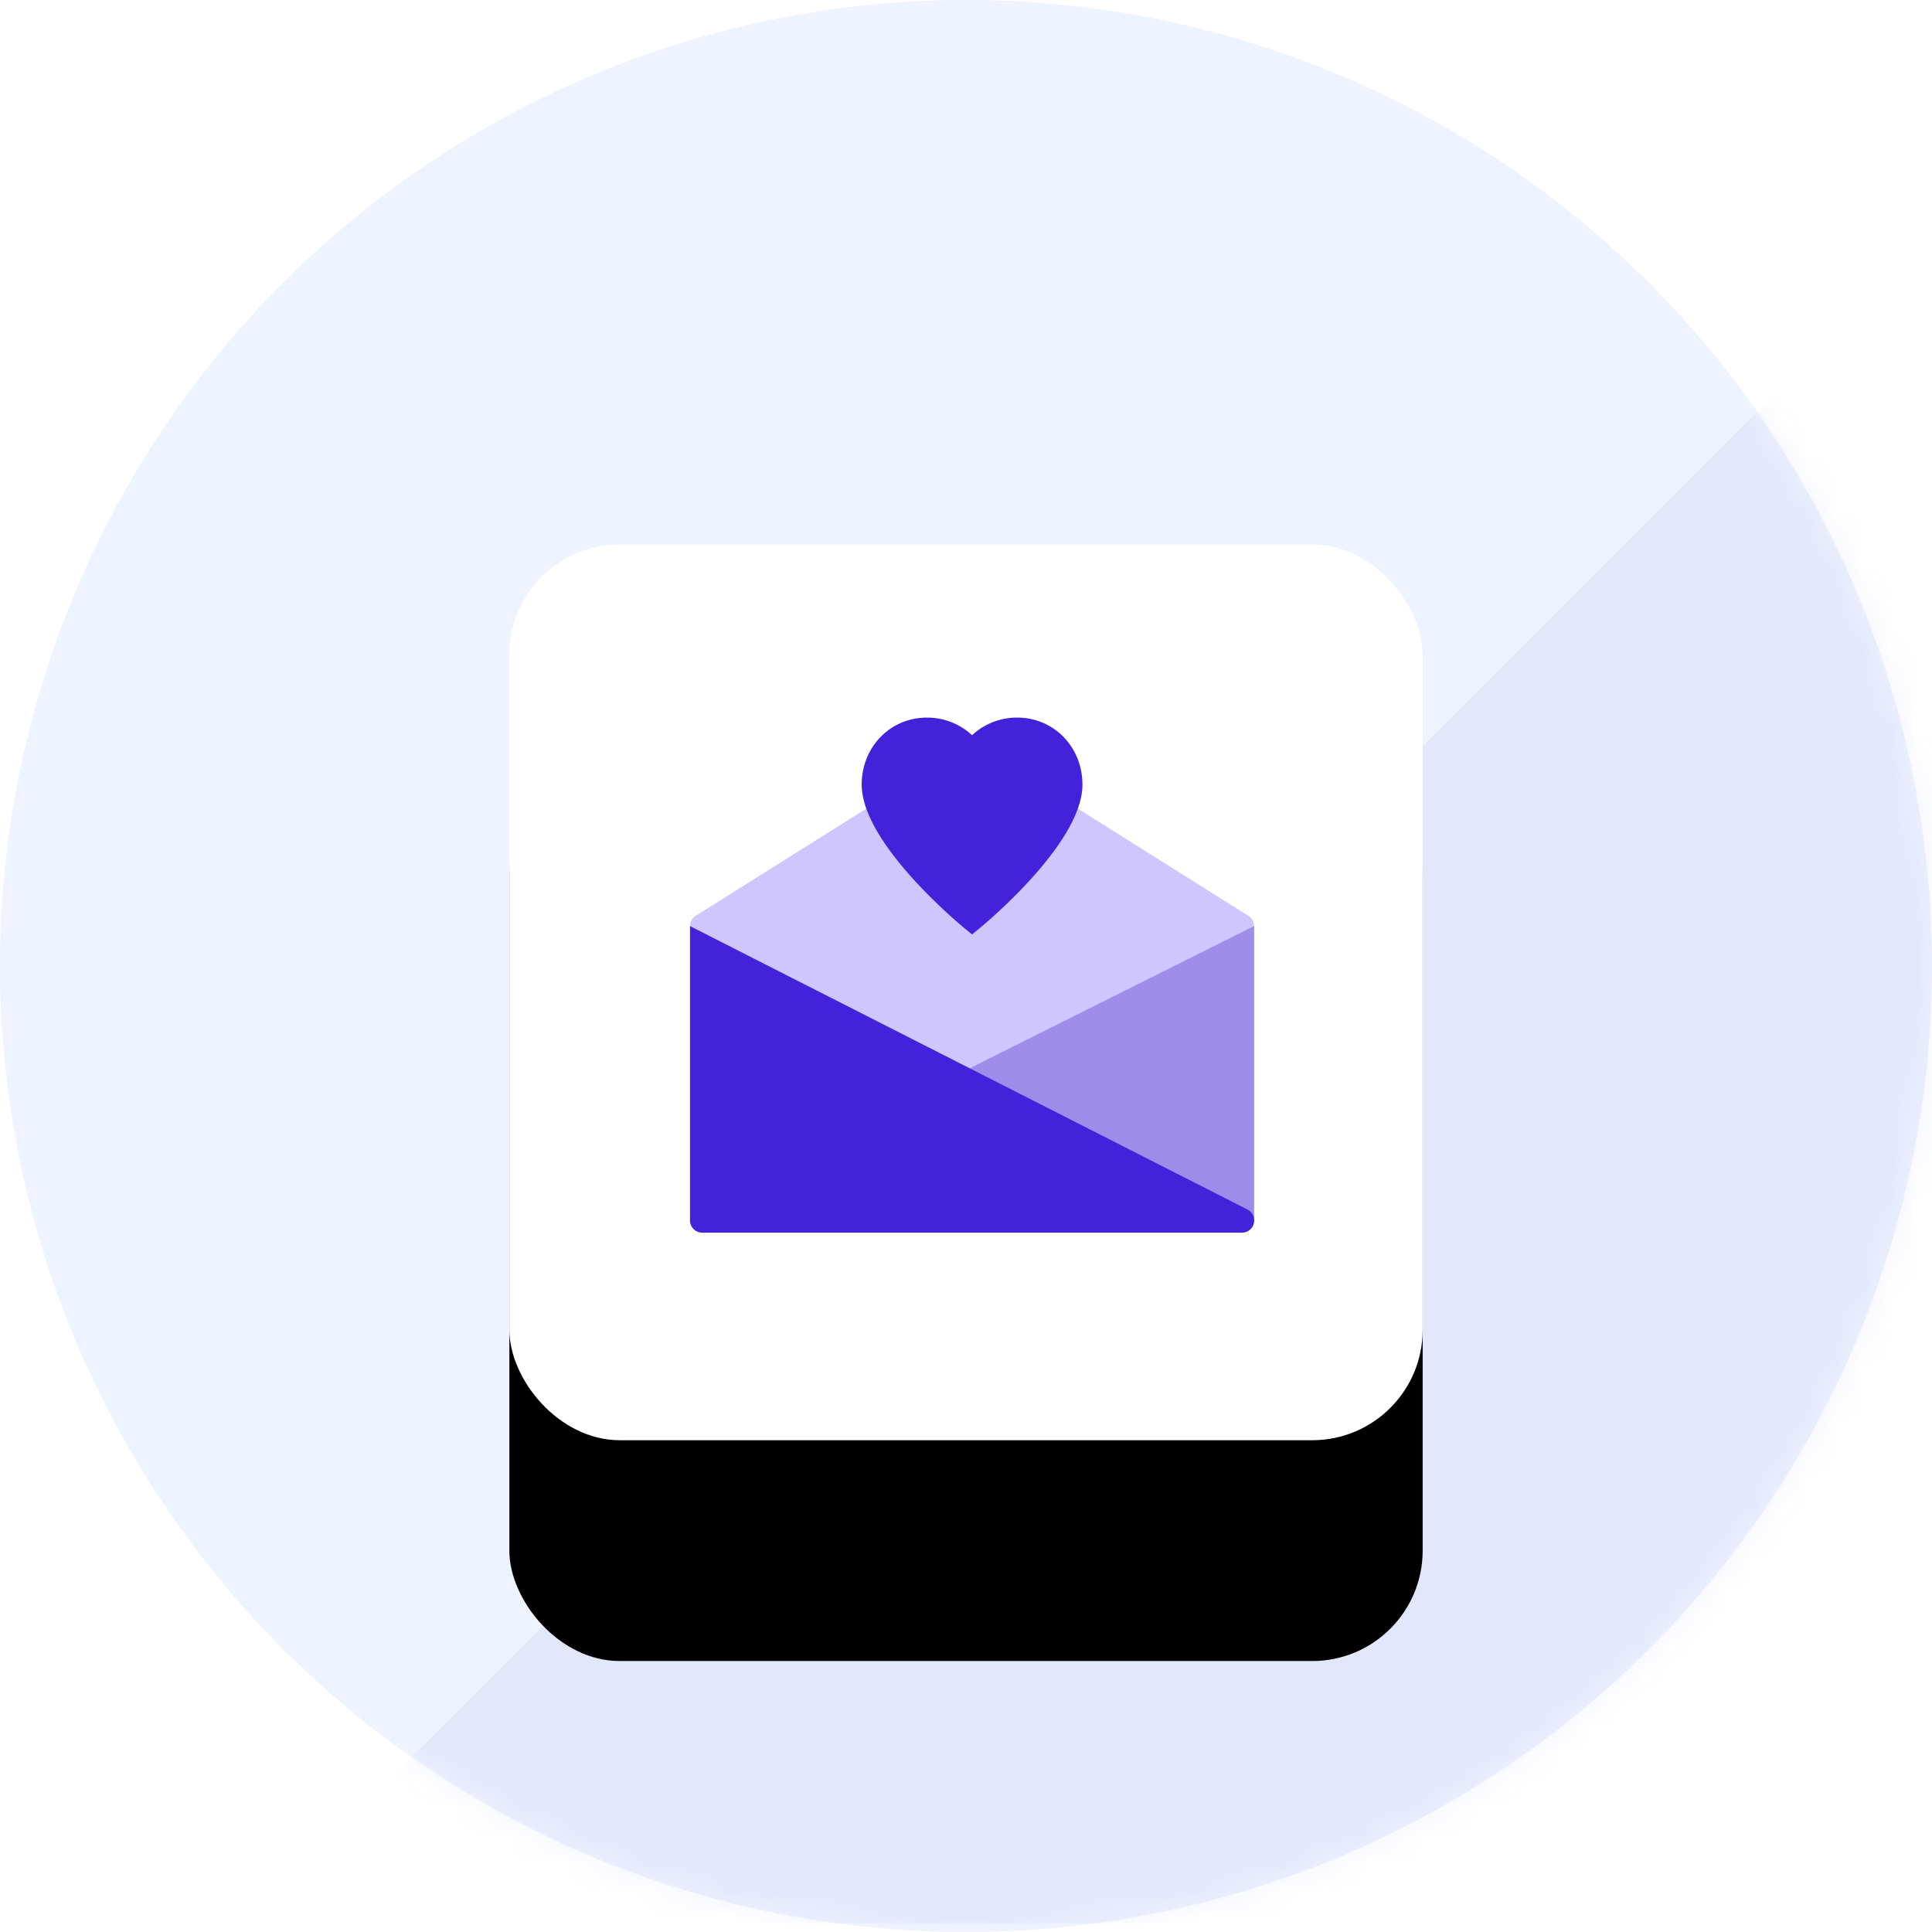
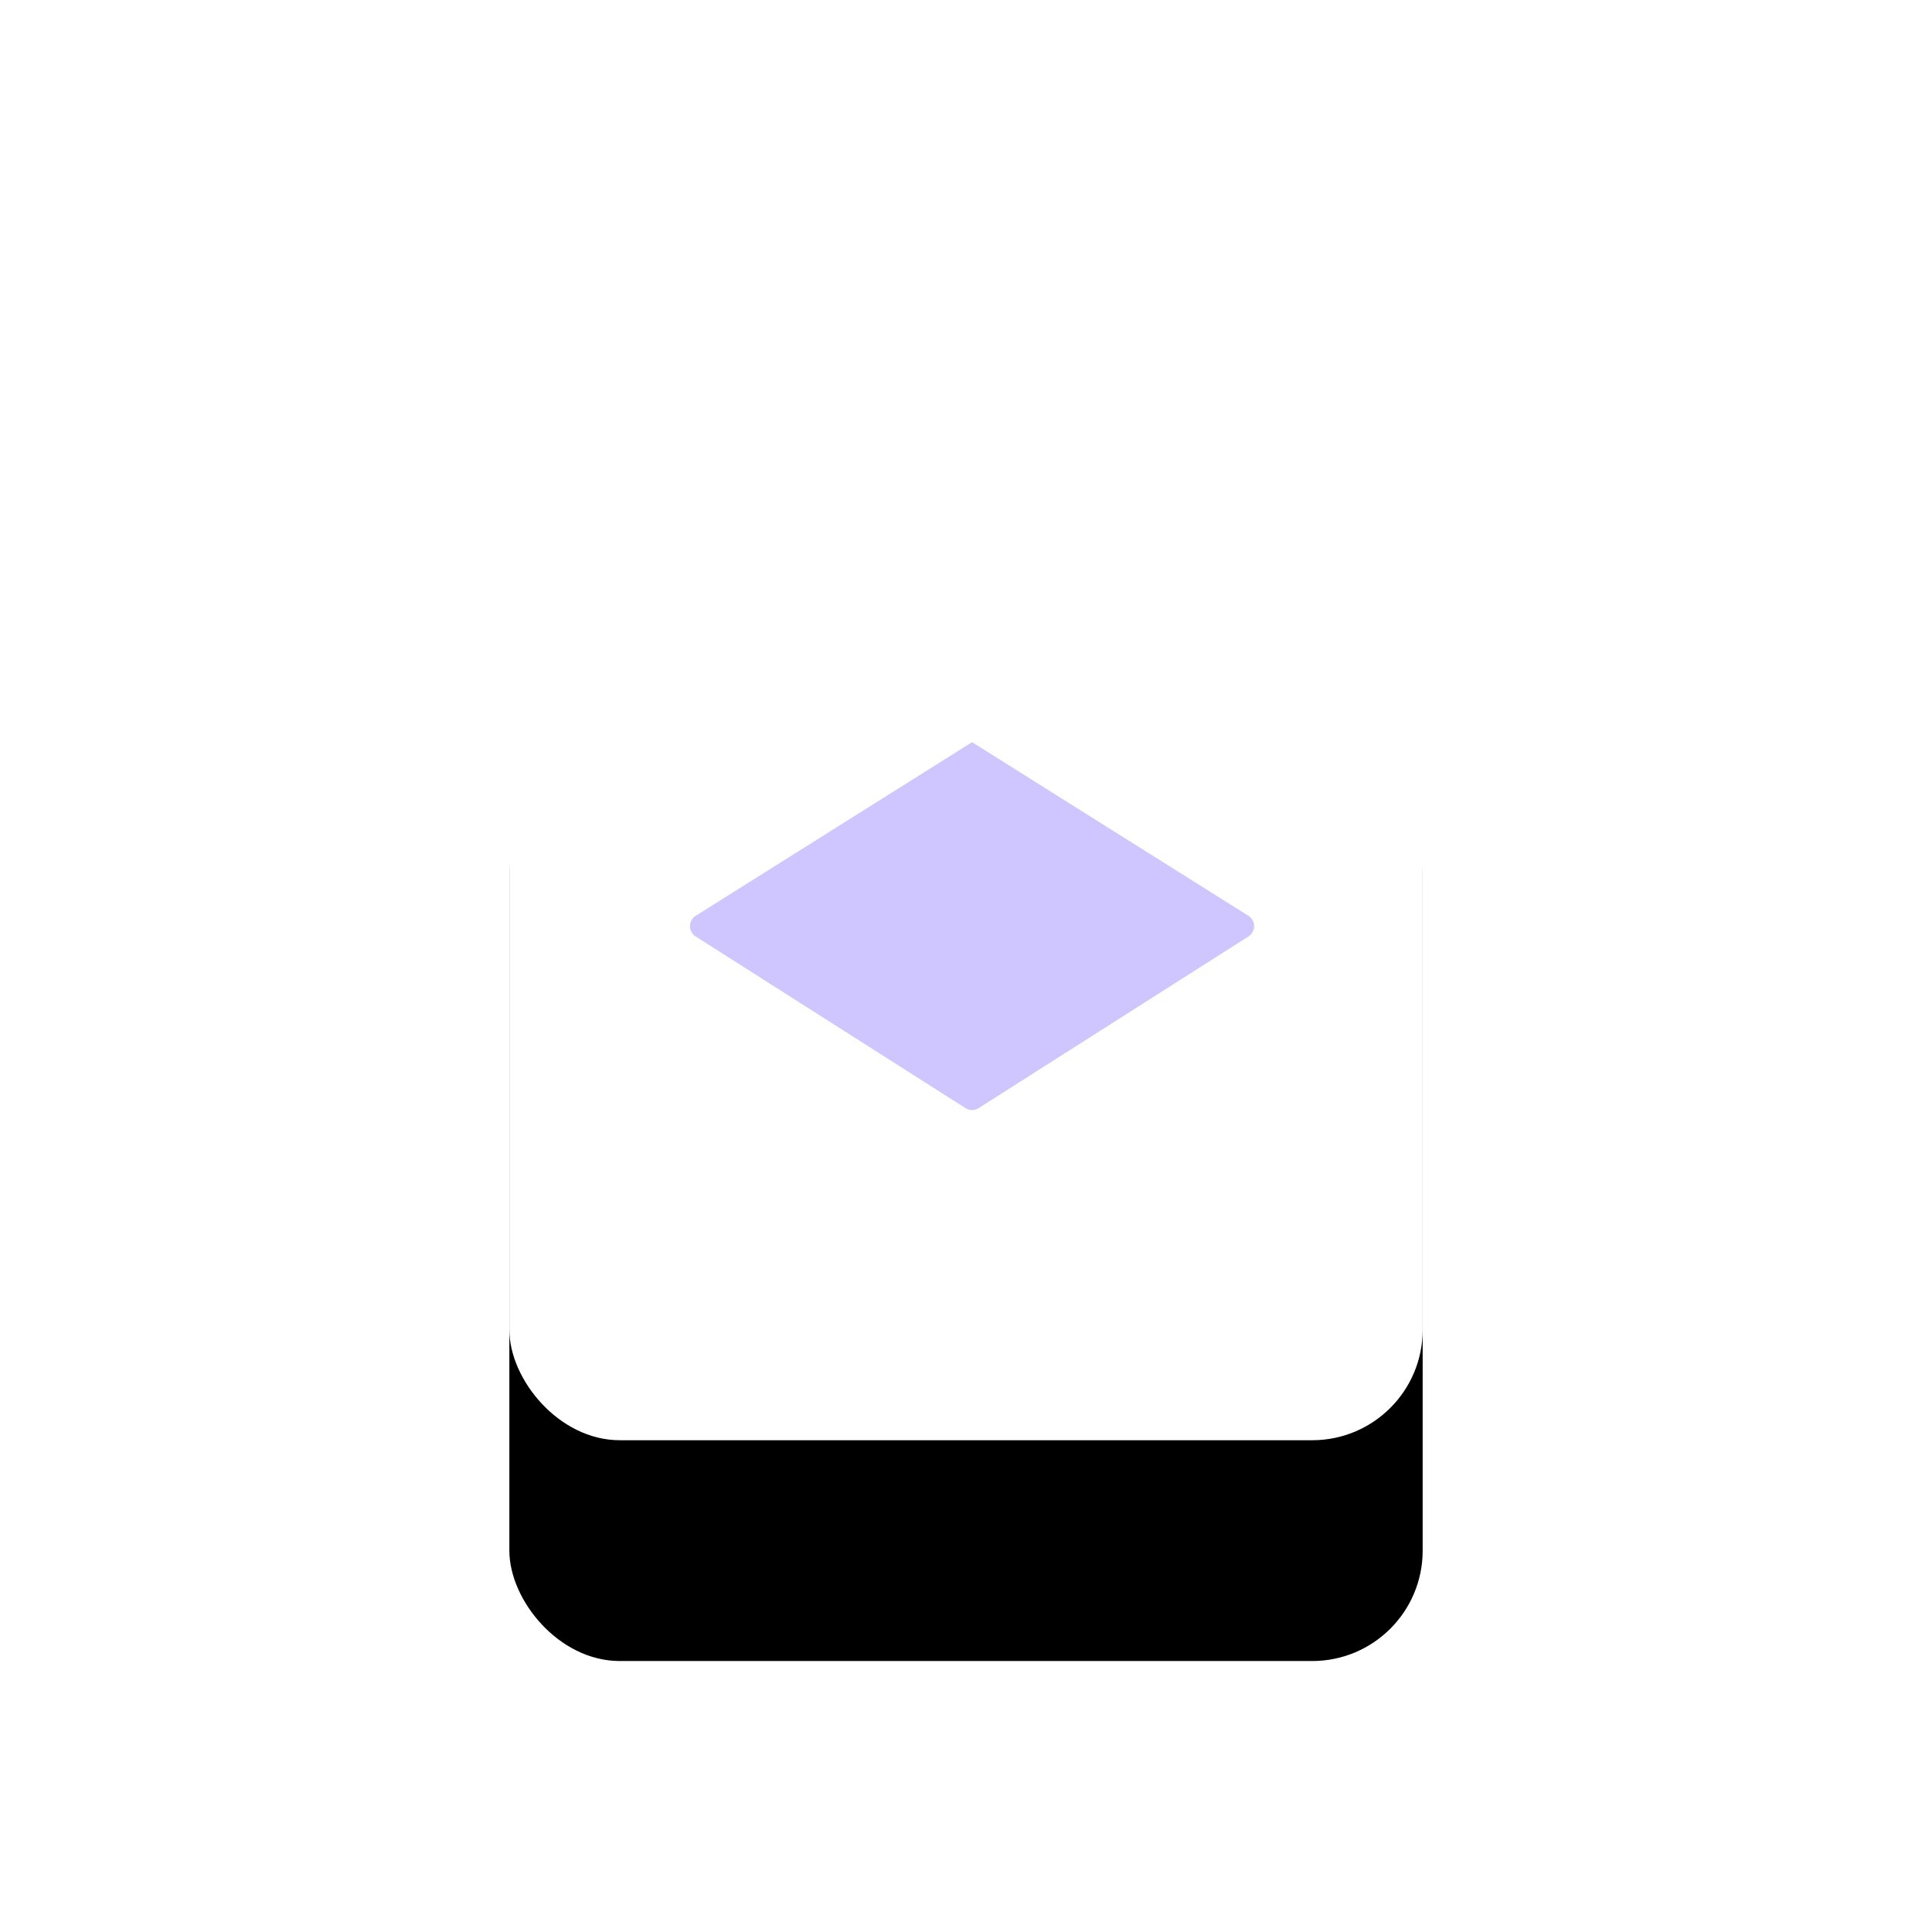
<svg xmlns="http://www.w3.org/2000/svg" xmlns:xlink="http://www.w3.org/1999/xlink" width="70" height="70" viewBox="0 0 70 70">
  <defs>
    <filter id="d" width="196.7%" height="198.6%" x="-48.4%" y="-24.6%" filterUnits="objectBoundingBox">
      <feMorphology in="SourceAlpha" radius="2.5" result="shadowSpreadOuter1" />
      <feOffset dy="8" in="shadowSpreadOuter1" result="shadowOffsetOuter1" />
      <feGaussianBlur in="shadowOffsetOuter1" result="shadowBlurOuter1" stdDeviation="6.5" />
      <feColorMatrix in="shadowBlurOuter1" values="0 0 0 0 0.173 0 0 0 0 0.162 0 0 0 0 0.367 0 0 0 0.499 0" />
    </filter>
-     <circle id="a" cx="35" cy="35" r="35" />
    <rect id="c" width="33.091" height="32.455" x="0" y="0" rx="4" />
  </defs>
  <g fill="none" fill-rule="evenodd">
    <mask id="b" fill="#fff">
      <use xlink:href="#a" />
    </mask>
    <use fill="#EFF2FF" xlink:href="#a" />
-     <path fill="#6378E3" d="M68.091 10.5L8.909 69.682h68.727V6.364z" mask="url(#b)" opacity=".3" />
    <g transform="translate(18.455 19.727)">
      <mask id="e" fill="#fff">
        <use xlink:href="#c" />
      </mask>
      <g fill-rule="nonzero">
        <use fill="#000" filter="url(#d)" xlink:href="#c" />
        <use fill="#FFF" xlink:href="#c" />
      </g>
      <g fill-rule="nonzero" mask="url(#e)">
        <path fill="#D0C6FF" d="M16.765 20.492a.445.445 0 01-.239-.07l-9.775-6.219a.445.445 0 01.04-.773l9.974-6.267 9.974 6.267a.445.445 0 01.04.773l-9.776 6.22a.445.445 0 01-.238.07z" />
-         <path fill="#4422DB" d="M16.765 14.13l-.284-.234c-.38-.315-3.715-3.133-3.715-5.196-.001-1.361 1.035-2.427 2.358-2.427.627 0 1.208.232 1.64.638a2.383 2.383 0 011.641-.638c1.323 0 2.359 1.066 2.359 2.427 0 2.063-3.336 4.881-3.716 5.196l-.283.234z" />
-         <path fill="#9D8CEA" d="M26.54 24.935a.447.447 0 01-.112-.014l-10.22-2.666.112-3.096 10.665-5.332v10.664a.445.445 0 01-.444.444z" />
-         <path fill="#4422DB" d="M26.54 24.935H6.99a.444.444 0 01-.445-.444V13.827l20.208 10.274a.444.444 0 01-.213.834z" />
      </g>
    </g>
  </g>
</svg>